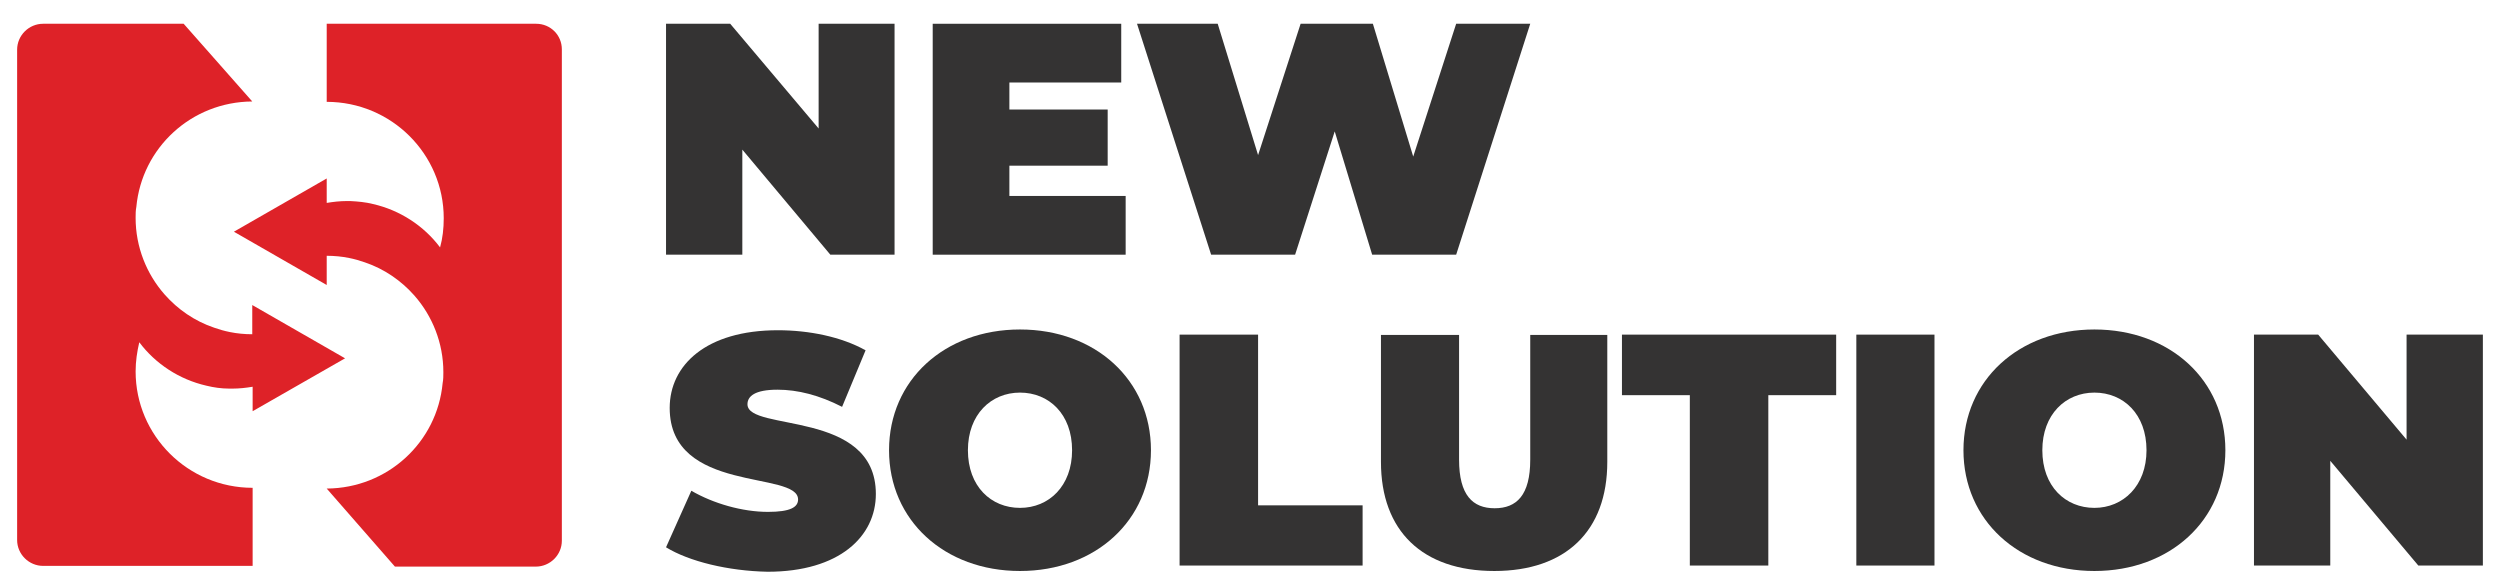
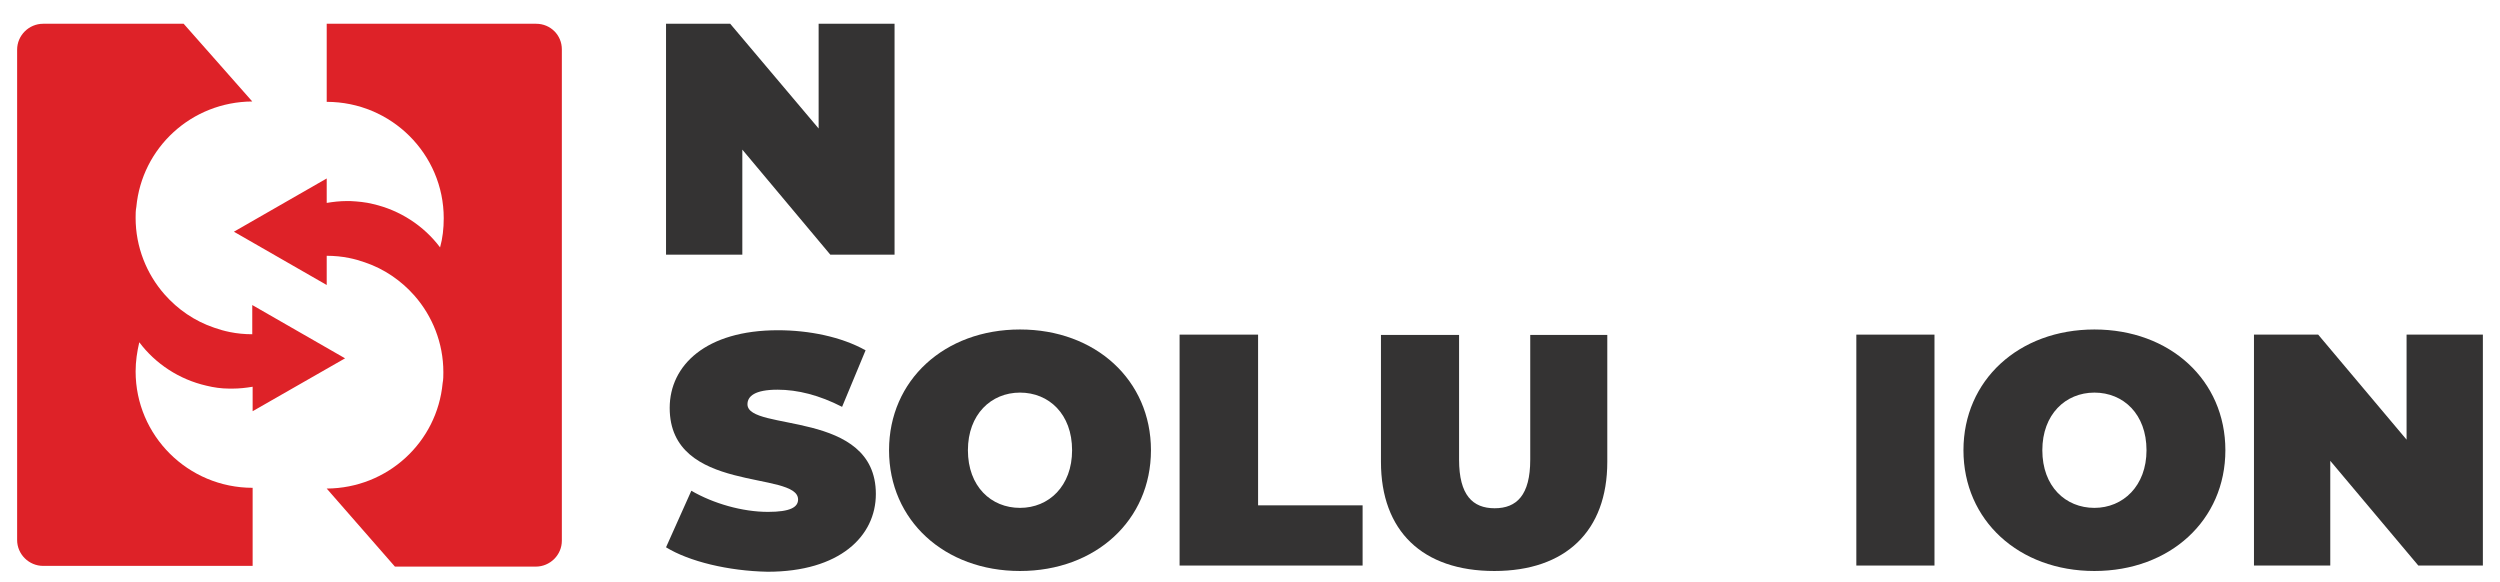
<svg xmlns="http://www.w3.org/2000/svg" width="73" height="17" viewBox="0 0 73 17" fill="none">
  <path d="M10.076 10.463L7.366 8.907V9.76C7.141 9.76 6.916 9.738 6.712 9.696C6.552 9.664 6.402 9.621 6.252 9.568C5.684 9.376 5.191 9.035 4.806 8.598C4.281 8.002 3.96 7.214 3.96 6.361C3.96 6.255 3.96 6.148 3.981 6.042C4.142 4.316 5.588 2.974 7.366 2.963L5.363 0.694H1.26C0.843 0.694 0.5 1.035 0.5 1.451V15.768C0.5 16.183 0.843 16.524 1.26 16.524H7.377V14.244C5.491 14.244 3.96 12.721 3.96 10.846C3.96 10.548 4.003 10.271 4.067 9.994C4.538 10.622 5.234 11.081 6.027 11.262C6.241 11.315 6.466 11.347 6.691 11.347C6.723 11.347 6.755 11.347 6.798 11.347C6.991 11.347 7.184 11.325 7.377 11.293V12.007L10.076 10.463Z" fill="#DE2228" />
  <path d="M15.656 0.694H9.54V2.974C11.425 2.974 12.957 4.497 12.957 6.372C12.957 6.67 12.925 6.958 12.85 7.224C12.379 6.596 11.682 6.138 10.89 5.957C10.675 5.903 10.451 5.882 10.226 5.871C10.194 5.871 10.161 5.871 10.118 5.871C9.926 5.871 9.733 5.893 9.54 5.925V5.211L6.83 6.766L9.54 8.322V7.469C9.765 7.469 9.99 7.491 10.194 7.533C10.354 7.565 10.504 7.608 10.654 7.661C11.222 7.853 11.714 8.194 12.1 8.63C12.625 9.227 12.946 10.015 12.946 10.867C12.946 10.974 12.946 11.081 12.925 11.187C12.764 12.913 11.318 14.255 9.54 14.266L11.532 16.545H15.645C16.063 16.545 16.406 16.204 16.406 15.789V1.44C16.406 1.025 16.074 0.694 15.656 0.694Z" fill="#DE2228" />
  <path d="M26.121 0.694V7.437H24.246L21.676 4.369V7.437H19.448V0.694H21.322L23.904 3.752V0.694H26.121Z" fill="#343333" />
-   <path d="M32.869 5.722V7.437H27.235V0.694H32.74V2.409H29.474V3.198H32.344V4.838H29.474V5.722H32.869Z" fill="#343333" />
-   <path d="M44.683 0.694L42.52 7.437H40.067L38.974 3.837L37.817 7.437H35.365L33.201 0.694H35.557L36.736 4.529L37.978 0.694H40.088L41.266 4.572L42.52 0.694H44.683Z" fill="#343333" />
  <path d="M19.448 15.981L20.187 14.33C20.83 14.703 21.676 14.947 22.426 14.947C23.079 14.947 23.304 14.809 23.304 14.585C23.304 13.733 19.555 14.425 19.555 11.912C19.555 10.665 20.615 9.643 22.715 9.643C23.625 9.643 24.568 9.834 25.275 10.229L24.589 11.88C23.925 11.539 23.293 11.379 22.704 11.379C22.04 11.379 21.826 11.571 21.826 11.805C21.826 12.615 25.575 11.944 25.575 14.425C25.575 15.661 24.514 16.695 22.415 16.695C21.269 16.673 20.123 16.396 19.448 15.981Z" fill="#343333" />
  <path d="M25.96 13.147C25.96 11.102 27.578 9.621 29.784 9.621C31.991 9.621 33.608 11.102 33.608 13.147C33.608 15.192 31.991 16.673 29.784 16.673C27.578 16.673 25.96 15.192 25.96 13.147ZM31.305 13.147C31.305 12.092 30.63 11.464 29.784 11.464C28.938 11.464 28.263 12.103 28.263 13.147C28.263 14.202 28.938 14.83 29.784 14.83C30.63 14.83 31.305 14.191 31.305 13.147Z" fill="#343333" />
  <path d="M34.444 9.771H36.736V14.756H39.788V16.514H34.444V9.771Z" fill="#343333" />
  <path d="M40.324 13.488V9.781H42.605V13.424C42.605 14.458 43.002 14.841 43.644 14.841C44.287 14.841 44.683 14.458 44.683 13.424V9.781H46.933V13.488C46.933 15.512 45.712 16.673 43.634 16.673C41.534 16.673 40.324 15.502 40.324 13.488Z" fill="#343333" />
-   <path d="M49.343 11.539H47.361V9.771H53.616V11.539H51.635V16.514H49.343V11.539Z" fill="#343333" />
  <path d="M56.487 9.771H54.205V16.514H56.487V9.771Z" fill="#343333" />
  <path d="M57.333 13.147C57.333 11.102 58.95 9.621 61.157 9.621C63.364 9.621 64.981 11.102 64.981 13.147C64.981 15.192 63.364 16.673 61.157 16.673C58.95 16.673 57.333 15.192 57.333 13.147ZM62.678 13.147C62.678 12.092 62.003 11.464 61.157 11.464C60.311 11.464 59.636 12.103 59.636 13.147C59.636 14.202 60.311 14.83 61.157 14.83C61.992 14.83 62.678 14.191 62.678 13.147Z" fill="#343333" />
  <path d="M72.5 9.771V16.514H70.615L68.044 13.456V16.514H65.816V9.771H67.691L70.272 12.838V9.771H72.5Z" fill="#343333" />
</svg>